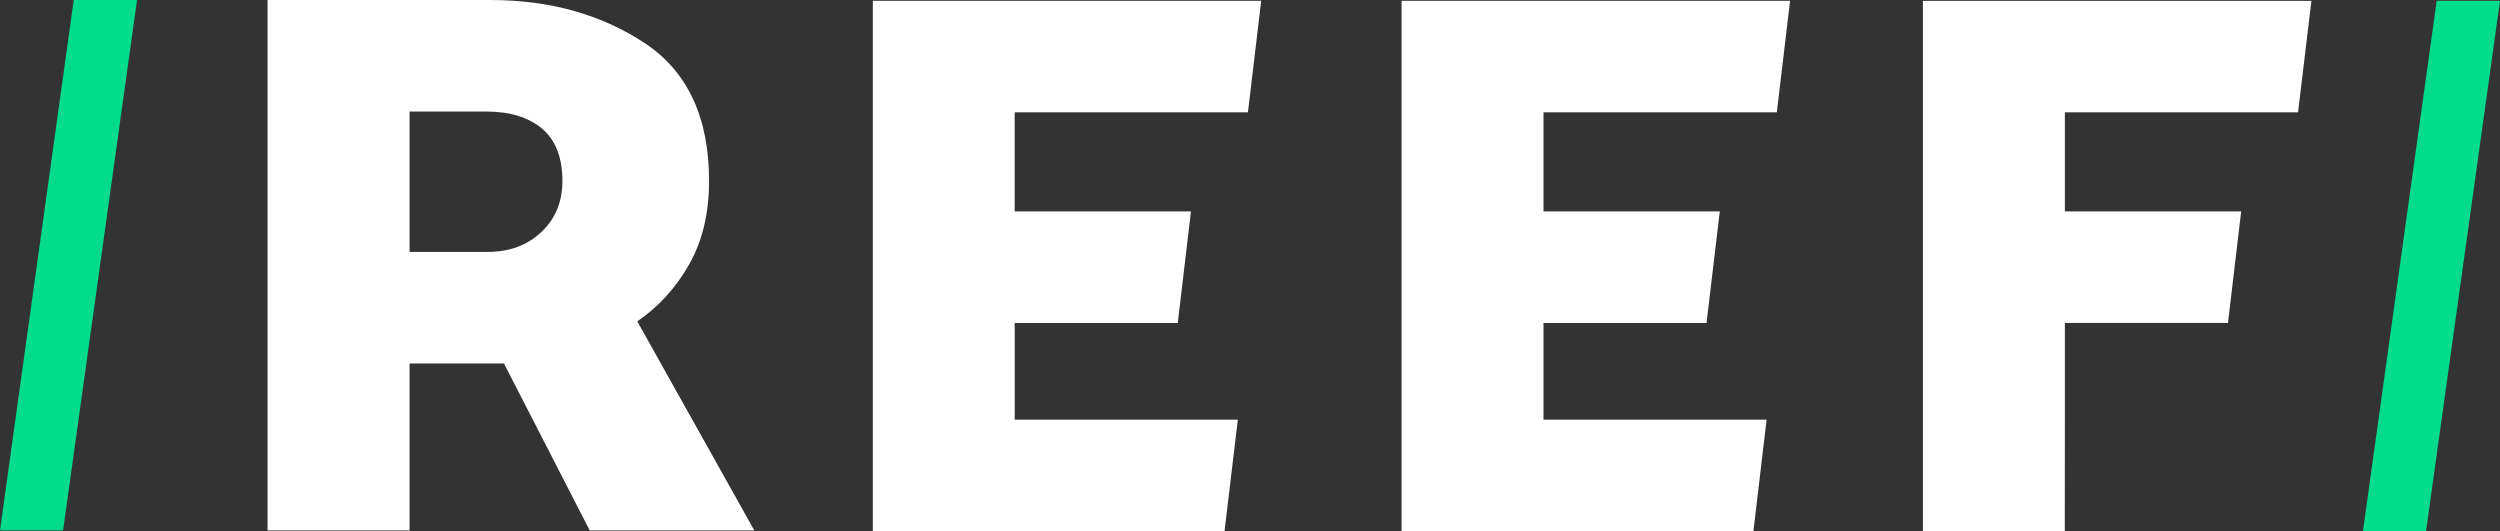
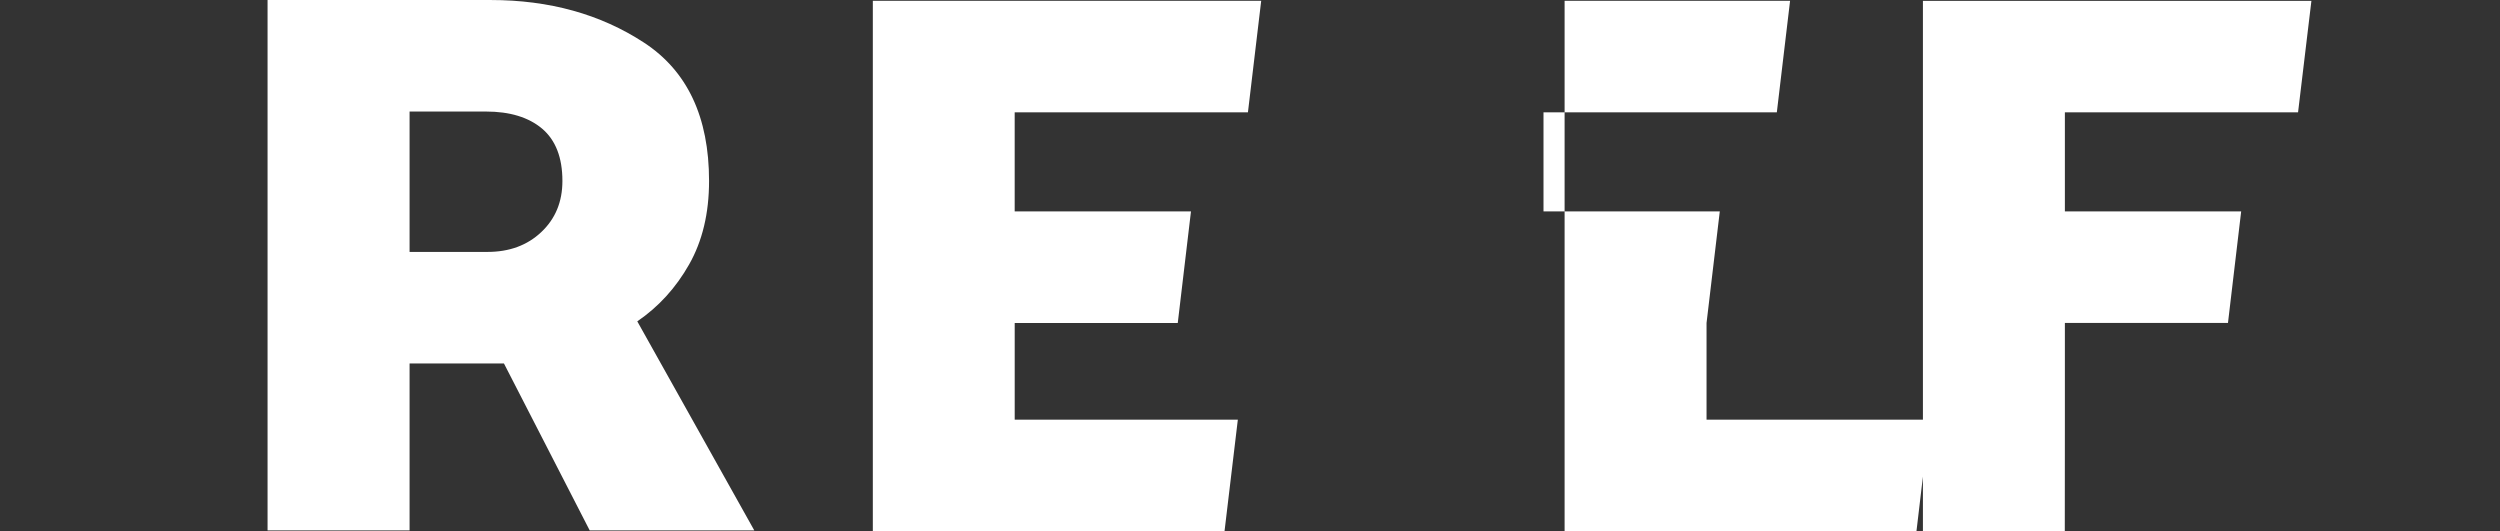
<svg xmlns="http://www.w3.org/2000/svg" id="Laag_1" viewBox="0 0 1467.87 311.88">
  <rect x="0" y="0" width="1467.87" height="311.88" fill="#333333" stroke="none" />
  <defs>
    <style>.cls-1{fill:#00dc8c}.cls-2{fill:#fff}</style>
  </defs>
  <g id="Illustratie_4">
    <g>
-       <path d="M240.48 311.41V213.4h55.41l50.34 98.01h96.64l-68.69-122.73c12.52-8.54 22.67-19.7 30.44-33.42 7.8-13.74 11.7-30.08 11.7-49 0-37.57-12.77-64.64-38.27-81.28C352.58 8.34 322.58.01 288.1.01h-131v311.4h83.37zm77.85-235.85c7.91 6.74 11.89 16.96 11.89 30.69 0 12.22-4.12 22.19-12.39 30-8.21 7.77-18.76 11.66-31.58 11.66h-45.77V65.49h44.84c14.08 0 25.05 3.37 33.01 10.07M1051.04.47l-7.78 65.49h-137v58.15h103.51l-7.78 65.52h-95.73v56.79h131l-7.74 65.44h-206.6V.47h228.13zm-310.53 0l-7.79 65.49H595.77v58.15h103.51l-7.76 65.52h-95.74v56.79h131.01l-7.81 65.44h-206.5V.47h228.04zM1212.34 311.88h-83.3V.49h228.1l-7.84 65.45h-136.91v58.18h103.51l-7.75 65.48h-95.76v56.79l-.05 65.49z" class="cls-2" />
+       <path d="M240.48 311.41V213.4h55.41l50.34 98.01h96.64l-68.69-122.73c12.52-8.54 22.67-19.7 30.44-33.42 7.8-13.74 11.7-30.08 11.7-49 0-37.57-12.77-64.64-38.27-81.28C352.58 8.34 322.58.01 288.1.01h-131v311.4h83.37zm77.85-235.85c7.91 6.74 11.89 16.96 11.89 30.69 0 12.22-4.12 22.19-12.39 30-8.21 7.77-18.76 11.66-31.58 11.66h-45.77V65.49h44.84c14.08 0 25.05 3.37 33.01 10.07M1051.04.47l-7.78 65.49h-137v58.15h103.51l-7.78 65.52v56.79h131l-7.74 65.44h-206.6V.47h228.13zm-310.53 0l-7.79 65.49H595.77v58.15h103.51l-7.76 65.52h-95.74v56.79h131.01l-7.81 65.44h-206.5V.47h228.04zM1212.34 311.88h-83.3V.49h228.1l-7.84 65.45h-136.91v58.18h103.51l-7.75 65.48h-95.76v56.79l-.05 65.49z" class="cls-2" />
    </g>
  </g>
-   <path d="M1430.69.47l-43.28 311.39h37.04L1467.87.47h-37.18zM43.29 0L0 311.42h37.04L80.46 0H43.29z" class="cls-1" />
</svg>